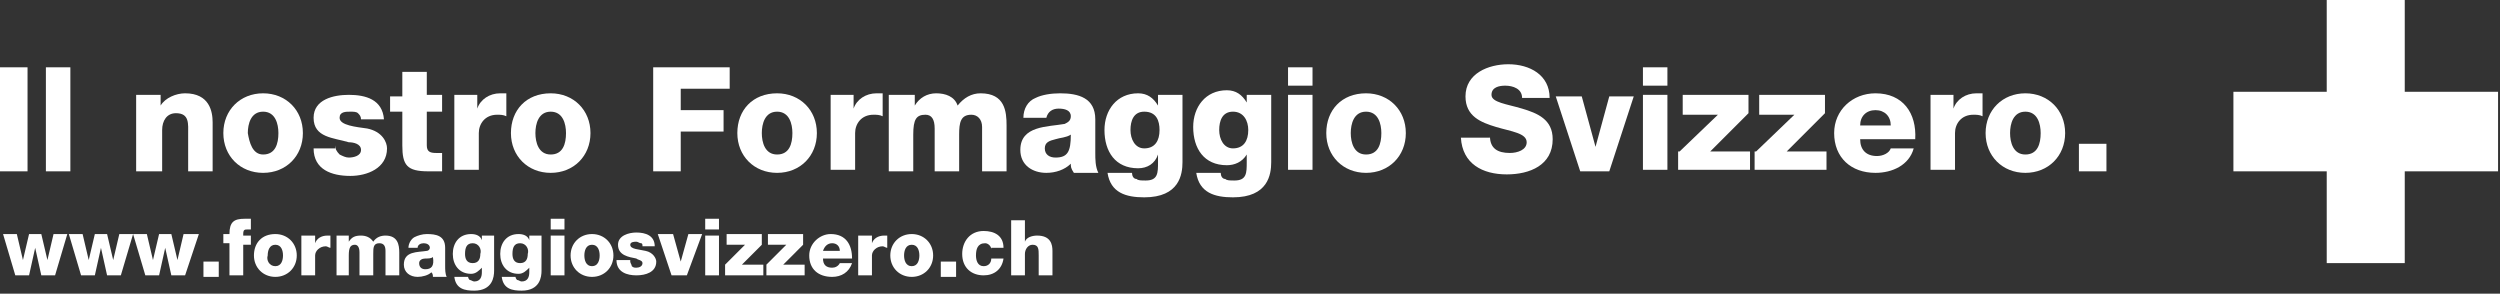
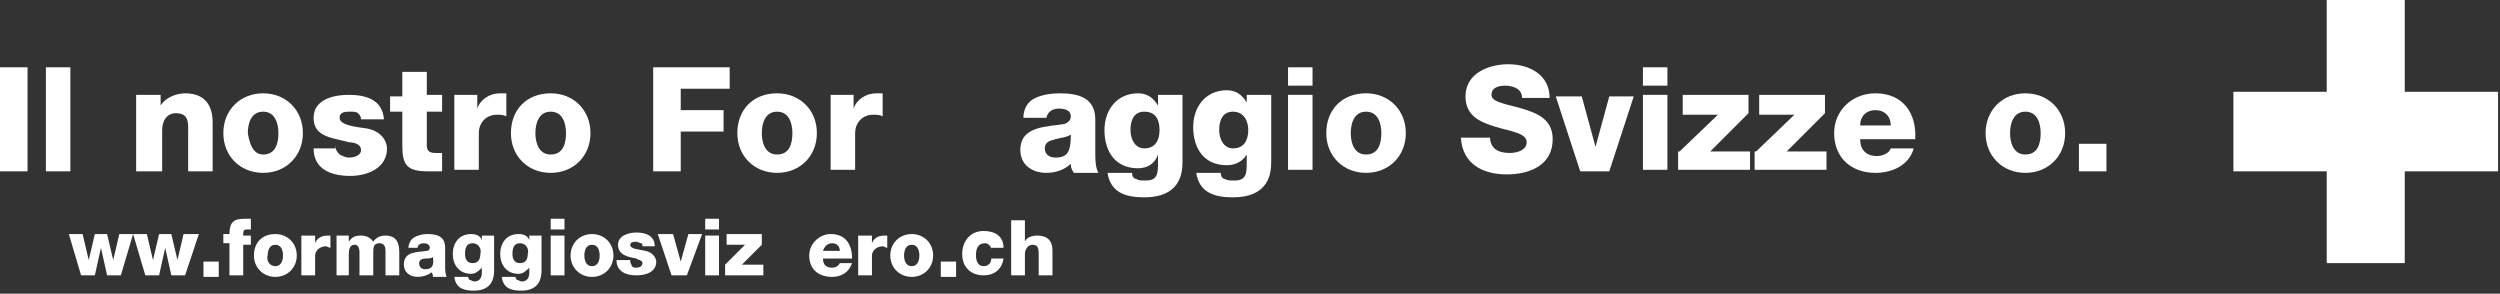
<svg xmlns="http://www.w3.org/2000/svg" width="100%" height="100%" viewBox="0 0 681 80" version="1.1" xml:space="preserve" style="fill-rule:evenodd;clip-rule:evenodd;stroke-linejoin:round;stroke-miterlimit:2;">
  <rect x="0" y="0" width="681" height="80" fill="#333333" stroke="none" />
  <g transform="matrix(0.948,0,0,0.74,-581.672,-1038.34)">
    <rect x="614" y="1404" width="718" height="107" style="fill:rgb(255,1,11);fill-opacity:0;" />
  </g>
  <g id="IT" transform="matrix(1,0,0,1,-702,-1035)">
    <g transform="matrix(4.167,0,0,4.167,702,1035)">
      <path d="M163.3,6L157.2,6L157.2,0L152.1,0L152.1,6L146,6L146,11.2L152.1,11.2L152.1,17.2L157.2,17.2L157.2,11.2L163.3,11.2L163.3,6Z" style="fill:white;fill-rule:nonzero;" />
    </g>
    <g transform="matrix(4.167,0,0,4.167,702,1035)">
-       <path d="M3.6,18L2.7,18L2.3,16.2L1.9,18L1,18L0.2,15.3L1.1,15.3L1.5,17L1.9,15.3L2.7,15.3L3.1,17L3.5,15.3L4.4,15.3L3.6,18Z" style="fill:white;fill-rule:nonzero;" />
-     </g>
+       </g>
    <g transform="matrix(4.167,0,0,4.167,702,1035)">
      <path d="M7.9,18L7,18L6.6,16.2L6.2,18L5.3,18L4.5,15.3L5.4,15.3L5.8,17L6.2,15.3L7,15.3L7.4,17L7.8,15.3L8.7,15.3L7.9,18Z" style="fill:white;fill-rule:nonzero;" />
    </g>
    <g transform="matrix(4.167,0,0,4.167,702,1035)">
      <path d="M12.1,18L11.2,18L10.8,16.2L10.4,18L9.5,18L8.7,15.3L9.6,15.3L10,17L10.4,15.3L11.2,15.3L11.6,17L12,15.3L13,15.3L12.1,18Z" style="fill:white;fill-rule:nonzero;" />
    </g>
    <g transform="matrix(4.167,0,0,4.167,702,1035)">
      <rect x="13.3" y="17.1" width="1" height="1" style="fill:white;fill-rule:nonzero;" />
    </g>
    <g transform="matrix(4.167,0,0,4.167,702,1035)">
      <path d="M15,15.9L14.6,15.9L14.6,15.3L15,15.3C15,14.5 15.3,14.3 16,14.3L16.4,14.3L16.4,15L16.2,15C16,15 15.9,15 15.9,15.3L15.9,15.4L16.4,15.4L16.4,16L15.9,16L15.9,18L15,18L15,15.9Z" style="fill:white;fill-rule:nonzero;" />
    </g>
    <g transform="matrix(4.167,0,0,4.167,702,1035)">
      <path d="M18,15.3C18.8,15.3 19.4,15.9 19.4,16.7C19.4,17.5 18.8,18.1 18,18.1C17.2,18.1 16.6,17.5 16.6,16.7C16.6,15.9 17.1,15.3 18,15.3ZM18,17.4C18.4,17.4 18.5,17 18.5,16.7C18.5,16.4 18.4,16 18,16C17.6,16 17.5,16.4 17.5,16.7C17.4,17 17.6,17.4 18,17.4Z" style="fill:white;fill-rule:nonzero;" />
    </g>
    <g transform="matrix(4.167,0,0,4.167,702,1035)">
      <path d="M19.7,15.4L20.6,15.4L20.6,15.9C20.7,15.6 21,15.4 21.4,15.4L21.6,15.4L21.6,16.2C21.5,16.2 21.4,16.1 21.3,16.1C20.9,16.1 20.6,16.4 20.6,16.7L20.6,18L19.7,18L19.7,15.4Z" style="fill:white;fill-rule:nonzero;" />
    </g>
    <g transform="matrix(4.167,0,0,4.167,702,1035)">
      <path d="M22,15.4L22.8,15.4L22.8,15.8C23,15.5 23.2,15.4 23.6,15.4C23.9,15.4 24.2,15.5 24.4,15.8C24.6,15.5 24.9,15.4 25.2,15.4C26,15.4 26.1,16 26.1,16.5L26.1,18L25.2,18L25.2,16.4C25.2,16.1 25.1,15.9 24.8,15.9C24.4,15.9 24.4,16.2 24.4,16.6L24.4,18L23.5,18L23.5,16.5C23.5,16.2 23.4,16 23.2,16C22.9,16 22.8,16.2 22.8,16.7L22.8,18L22,18L22,15.4Z" style="fill:white;fill-rule:nonzero;" />
    </g>
    <g transform="matrix(4.167,0,0,4.167,702,1035)">
      <path d="M26.7,16.2C26.7,15.9 26.9,15.6 27.1,15.5C27.3,15.4 27.6,15.3 27.9,15.3C28.5,15.3 29.1,15.4 29.1,16.2L29.1,17.4C29.1,17.6 29.1,17.9 29.2,18.1L28.3,18.1C28.3,18 28.3,17.9 28.2,17.8C28,18 27.6,18.1 27.3,18.1C26.8,18.1 26.4,17.8 26.4,17.3C26.4,16.4 27.3,16.5 27.9,16.4C28,16.4 28.1,16.3 28.1,16.2C28.1,16 27.9,15.9 27.7,15.9C27.5,15.9 27.3,16 27.3,16.2L26.7,16.2ZM27.8,17.6C28.2,17.6 28.4,17.4 28.3,16.8C28.2,16.9 28,16.9 27.8,16.9C27.6,16.9 27.4,17 27.4,17.2C27.4,17.5 27.6,17.6 27.8,17.6Z" style="fill:white;fill-rule:nonzero;" />
    </g>
    <g transform="matrix(4.167,0,0,4.167,702,1035)">
      <path d="M32.3,17.7C32.3,18.1 32.2,19 31,19C30.4,19 29.8,18.9 29.7,18.1L30.6,18.1C30.6,18.2 30.7,18.3 30.7,18.3C30.8,18.3 30.9,18.4 31,18.4C31.4,18.4 31.5,18.1 31.5,17.8L31.5,17.5C31.3,17.7 31.1,17.9 30.8,17.9C30,17.9 29.6,17.3 29.6,16.6C29.6,15.9 30,15.3 30.8,15.3C31.1,15.3 31.4,15.4 31.5,15.7L31.5,15.4L32.3,15.4L32.3,17.7ZM30.9,15.9C30.5,15.9 30.4,16.2 30.4,16.6C30.4,16.9 30.5,17.2 30.9,17.2C31.3,17.2 31.4,16.9 31.4,16.6C31.5,16.3 31.3,15.9 30.9,15.9Z" style="fill:white;fill-rule:nonzero;" />
    </g>
    <g transform="matrix(4.167,0,0,4.167,702,1035)">
      <path d="M35.4,17.7C35.4,18.1 35.3,19 34.1,19C33.5,19 32.9,18.9 32.8,18.1L33.7,18.1C33.7,18.2 33.8,18.3 33.8,18.3C33.9,18.3 34,18.4 34.1,18.4C34.5,18.4 34.6,18.1 34.6,17.8L34.6,17.5C34.4,17.7 34.2,17.9 33.9,17.9C33.1,17.9 32.7,17.3 32.7,16.6C32.7,15.9 33.1,15.3 33.9,15.3C34.2,15.3 34.5,15.4 34.6,15.7L34.6,15.4L35.4,15.4L35.4,17.7ZM34,15.9C33.6,15.9 33.5,16.2 33.5,16.6C33.5,16.9 33.6,17.2 34,17.2C34.4,17.2 34.5,16.9 34.5,16.6C34.6,16.3 34.4,15.9 34,15.9Z" style="fill:white;fill-rule:nonzero;" />
    </g>
    <g transform="matrix(4.167,0,0,4.167,702,1035)">
      <path d="M36.9,15L36,15L36,14.3L36.9,14.3L36.9,15ZM36,15.4L36.9,15.4L36.9,18L36,18L36,15.4Z" style="fill:white;fill-rule:nonzero;" />
    </g>
    <g transform="matrix(4.167,0,0,4.167,702,1035)">
      <path d="M38.7,15.3C39.5,15.3 40.1,15.9 40.1,16.7C40.1,17.5 39.5,18.1 38.7,18.1C37.9,18.1 37.3,17.5 37.3,16.7C37.3,15.9 37.9,15.3 38.7,15.3ZM38.7,17.4C39.1,17.4 39.2,17 39.2,16.7C39.2,16.4 39.1,16 38.7,16C38.3,16 38.2,16.4 38.2,16.7C38.2,17 38.3,17.4 38.7,17.4Z" style="fill:white;fill-rule:nonzero;" />
    </g>
    <g transform="matrix(4.167,0,0,4.167,702,1035)">
      <path d="M41.2,17.1C41.2,17.2 41.3,17.3 41.3,17.4C41.4,17.5 41.5,17.5 41.6,17.5C41.8,17.5 42,17.4 42,17.2C42,17 41.7,17 41.6,16.9C41.1,16.8 40.4,16.7 40.4,16C40.4,15.4 41.1,15.2 41.6,15.2C42.2,15.2 42.8,15.4 42.8,16.1L42,16.1C42,16 42,15.9 41.9,15.9C41.8,15.9 41.7,15.8 41.6,15.8C41.5,15.8 41.2,15.8 41.2,16C41.2,16.3 41.8,16.3 42.2,16.4C42.7,16.5 42.9,16.9 42.9,17.1C42.9,17.8 42.2,18 41.6,18C41,18 40.3,17.8 40.3,17L41.2,17L41.2,17.1Z" style="fill:white;fill-rule:nonzero;" />
    </g>
    <g transform="matrix(4.167,0,0,4.167,702,1035)">
      <path d="M44.9,18L43.9,18L43,15.3L44,15.3L44.5,17.1L45,15.3L45.9,15.3L44.9,18Z" style="fill:white;fill-rule:nonzero;" />
    </g>
    <g transform="matrix(4.167,0,0,4.167,702,1035)">
      <path d="M47,15L46.1,15L46.1,14.3L47,14.3L47,15ZM46.1,15.4L47,15.4L47,18L46.1,18L46.1,15.4Z" style="fill:white;fill-rule:nonzero;" />
    </g>
    <g transform="matrix(4.167,0,0,4.167,702,1035)">
      <path d="M47.4,17.3L48.7,16L47.5,16L47.5,15.3L49.8,15.3L49.8,16L48.5,17.3L49.9,17.3L49.9,18L47.4,18L47.4,17.3Z" style="fill:white;fill-rule:nonzero;" />
    </g>
    <g transform="matrix(4.167,0,0,4.167,702,1035)">
-       <path d="M50.1,17.3L51.4,16L50.2,16L50.2,15.3L52.5,15.3L52.5,16L51.2,17.3L52.6,17.3L52.6,18L50.1,18L50.1,17.3Z" style="fill:white;fill-rule:nonzero;" />
-     </g>
+       </g>
    <g transform="matrix(4.167,0,0,4.167,702,1035)">
      <path d="M53.8,16.9C53.8,17.3 54,17.5 54.4,17.5C54.6,17.5 54.8,17.4 54.9,17.2L55.7,17.2C55.5,17.8 55,18.1 54.4,18.1C53.5,18.1 52.9,17.6 52.9,16.7C52.9,15.9 53.6,15.3 54.3,15.3C55.3,15.3 55.7,16 55.7,16.9L53.8,16.9ZM54.9,16.4C54.9,16.1 54.7,15.9 54.4,15.9C54.1,15.9 53.9,16.1 53.8,16.4L54.9,16.4Z" style="fill:white;fill-rule:nonzero;" />
    </g>
    <g transform="matrix(4.167,0,0,4.167,702,1035)">
      <path d="M56.1,15.4L57,15.4L57,15.9C57.1,15.6 57.4,15.4 57.8,15.4L58,15.4L58,16.2C57.9,16.2 57.8,16.1 57.7,16.1C57.3,16.1 57,16.4 57,16.7L57,18L56.1,18L56.1,15.4Z" style="fill:white;fill-rule:nonzero;" />
    </g>
    <g transform="matrix(4.167,0,0,4.167,702,1035)">
      <path d="M59.6,15.3C60.4,15.3 61,15.9 61,16.7C61,17.5 60.4,18.1 59.6,18.1C58.8,18.1 58.2,17.5 58.2,16.7C58.2,15.9 58.8,15.3 59.6,15.3ZM59.6,17.4C60,17.4 60.1,17 60.1,16.7C60.1,16.4 60,16 59.6,16C59.2,16 59.1,16.4 59.1,16.7C59.1,17 59.2,17.4 59.6,17.4Z" style="fill:white;fill-rule:nonzero;" />
    </g>
    <g transform="matrix(4.167,0,0,4.167,702,1035)">
      <rect x="61.5" y="17.1" width="1" height="1" style="fill:white;fill-rule:nonzero;" />
    </g>
    <g transform="matrix(4.167,0,0,4.167,702,1035)">
      <path d="M64.8,16.3C64.8,16.1 64.6,15.9 64.4,15.9C63.9,15.9 63.8,16.3 63.8,16.7C63.8,17 63.9,17.4 64.3,17.4C64.6,17.4 64.8,17.2 64.8,16.9L65.6,16.9C65.5,17.6 65,18 64.3,18C63.5,18 62.9,17.5 62.9,16.6C62.9,15.8 63.4,15.1 64.3,15.1C65,15.1 65.6,15.4 65.6,16.2L64.8,16.2L64.8,16.3Z" style="fill:white;fill-rule:nonzero;" />
    </g>
    <g transform="matrix(4.167,0,0,4.167,702,1035)">
      <path d="M66.1,14.4L67,14.4L67,15.8C67.1,15.5 67.5,15.4 67.8,15.4C68.7,15.4 68.8,16 68.8,16.4L68.8,18L67.9,18L67.9,16.7C67.9,16.3 67.9,16 67.5,16C67.2,16 67,16.3 67,16.6L67,18L66.1,18L66.1,14.4Z" style="fill:white;fill-rule:nonzero;" />
    </g>
    <g transform="matrix(4.167,0,0,4.167,702,1035)">
      <rect x="0" y="4.4" width="1.8" height="6.8" style="fill:white;fill-rule:nonzero;" />
    </g>
    <g transform="matrix(4.167,0,0,4.167,702,1035)">
      <rect x="3" y="4.4" width="1.6" height="6.8" style="fill:white;fill-rule:nonzero;" />
    </g>
    <g transform="matrix(4.167,0,0,4.167,702,1035)">
      <path d="M8.9,6.2L10.5,6.2L10.5,6.9C10.8,6.4 11.5,6.1 12.1,6.1C13.7,6.1 13.9,7.3 13.9,8L13.9,11.2L12.3,11.2L12.3,8.8C12.3,8.1 12.4,7.4 11.5,7.4C10.9,7.4 10.6,7.9 10.6,8.5L10.6,11.2L8.9,11.2L8.9,6.2Z" style="fill:white;fill-rule:nonzero;" />
    </g>
    <g transform="matrix(4.167,0,0,4.167,702,1035)">
      <path d="M17.2,6.1C18.7,6.1 19.8,7.2 19.8,8.7C19.8,10.2 18.7,11.3 17.2,11.3C15.7,11.3 14.6,10.2 14.6,8.7C14.6,7.2 15.7,6.1 17.2,6.1ZM17.2,10.1C18,10.1 18.2,9.4 18.2,8.7C18.2,8.1 18,7.3 17.2,7.3C16.4,7.3 16.2,8.1 16.2,8.7C16.3,9.3 16.5,10.1 17.2,10.1Z" style="fill:white;fill-rule:nonzero;" />
    </g>
    <g transform="matrix(4.167,0,0,4.167,702,1035)">
      <path d="M21.9,9.5C21.9,9.7 22,9.9 22.2,10.1C22.4,10.2 22.6,10.3 22.8,10.3C23.1,10.3 23.6,10.2 23.6,9.8C23.6,9.4 23.1,9.3 22.8,9.3C21.8,9 20.5,9 20.5,7.7C20.5,6.5 21.8,6.2 22.8,6.2C23.9,6.2 25,6.5 25.1,7.8L23.6,7.8C23.6,7.6 23.5,7.5 23.4,7.4C23.3,7.3 23.1,7.3 22.9,7.3C22.6,7.3 22.2,7.3 22.2,7.7C22.2,8.2 23.3,8.3 24,8.4C25,8.6 25.3,9.3 25.3,9.7C25.3,11 24,11.5 22.9,11.5C21.7,11.5 20.5,11.1 20.5,9.7L21.9,9.7L21.9,9.5Z" style="fill:white;fill-rule:nonzero;" />
    </g>
    <g transform="matrix(4.167,0,0,4.167,702,1035)">
      <path d="M28.9,7.3L27.9,7.3L27.9,9.5C27.9,9.9 28.1,10 28.5,10L28.9,10L28.9,11.2L28,11.2C26.6,11.2 26.3,10.8 26.3,9.5L26.3,7.3L25.5,7.3L25.5,6.3L26.3,6.3L26.3,4.7L27.9,4.7L27.9,6.2L28.9,6.2L28.9,7.3Z" style="fill:white;fill-rule:nonzero;" />
    </g>
    <g transform="matrix(4.167,0,0,4.167,702,1035)">
      <path d="M29.6,6.2L31.2,6.2L31.2,7.1C31.4,6.5 32,6.1 32.7,6.1L33.1,6.1L33.1,7.6C32.9,7.5 32.7,7.5 32.5,7.5C31.7,7.5 31.3,8.1 31.3,8.7L31.3,11.1L29.7,11.1L29.7,6.2L29.6,6.2Z" style="fill:white;fill-rule:nonzero;" />
    </g>
    <g transform="matrix(4.167,0,0,4.167,702,1035)">
      <path d="M36,6.1C37.5,6.1 38.6,7.2 38.6,8.7C38.6,10.2 37.5,11.3 36,11.3C34.5,11.3 33.4,10.2 33.4,8.7C33.4,7.2 34.4,6.1 36,6.1ZM36,10.1C36.8,10.1 37,9.4 37,8.7C37,8.1 36.8,7.3 36,7.3C35.2,7.3 35,8.1 35,8.7C35,9.3 35.2,10.1 36,10.1Z" style="fill:white;fill-rule:nonzero;" />
    </g>
    <g transform="matrix(4.167,0,0,4.167,702,1035)">
      <path d="M42.7,4.4L47.7,4.4L47.7,5.8L44.5,5.8L44.5,7.2L47.3,7.2L47.3,8.6L44.5,8.6L44.5,11.2L42.7,11.2L42.7,4.4Z" style="fill:white;fill-rule:nonzero;" />
    </g>
    <g transform="matrix(4.167,0,0,4.167,702,1035)">
      <path d="M50.8,6.1C52.3,6.1 53.4,7.2 53.4,8.7C53.4,10.2 52.3,11.3 50.8,11.3C49.3,11.3 48.2,10.2 48.2,8.7C48.2,7.2 49.2,6.1 50.8,6.1ZM50.8,10.1C51.6,10.1 51.8,9.4 51.8,8.7C51.8,8.1 51.6,7.3 50.8,7.3C50,7.3 49.8,8.1 49.8,8.7C49.8,9.3 50,10.1 50.8,10.1Z" style="fill:white;fill-rule:nonzero;" />
    </g>
    <g transform="matrix(4.167,0,0,4.167,702,1035)">
      <path d="M54.2,6.2L55.8,6.2L55.8,7.1C56,6.5 56.6,6.1 57.3,6.1L57.7,6.1L57.7,7.6C57.5,7.5 57.3,7.5 57.1,7.5C56.3,7.5 55.9,8.1 55.9,8.7L55.9,11.1L54.3,11.1L54.3,6.2L54.2,6.2Z" style="fill:white;fill-rule:nonzero;" />
    </g>
    <g transform="matrix(4.167,0,0,4.167,702,1035)">
-       <path d="M58.1,6.2L59.8,6.2L59.8,6.9C60.1,6.4 60.6,6.1 61.2,6.1C61.8,6.1 62.4,6.3 62.6,6.9C63,6.4 63.5,6.1 64.1,6.1C65.7,6.1 65.8,7.3 65.8,8.2L65.8,11.2L64.2,11.2L64.2,8.3C64.2,7.8 63.9,7.5 63.5,7.5C62.8,7.5 62.7,8 62.7,8.8L62.7,11.2L61.1,11.2L61.1,8.4C61.1,7.8 60.9,7.5 60.5,7.5C59.9,7.5 59.7,7.8 59.7,8.8L59.7,11.2L58.1,11.2L58.1,6.2Z" style="fill:white;fill-rule:nonzero;" />
-     </g>
+       </g>
    <g transform="matrix(4.167,0,0,4.167,702,1035)">
      <path d="M66.9,7.7C66.9,7.1 67.2,6.6 67.7,6.4C68.1,6.2 68.7,6.1 69.3,6.1C70.5,6.1 71.6,6.4 71.6,7.8L71.6,10C71.6,10.4 71.6,10.9 71.8,11.3L70.2,11.3C70,11 70,10.9 70,10.7C69.6,11.1 69,11.3 68.4,11.3C67.5,11.3 66.7,10.8 66.7,9.8C66.7,8.2 68.5,8.3 69.6,8.1C69.8,8 70,7.9 70,7.6C70,7.2 69.6,7.1 69.2,7.1C68.8,7.1 68.5,7.3 68.4,7.7L66.9,7.7ZM69,10.3C69.8,10.3 70,9.9 70,8.8C69.7,9 69.3,9 69,9.1C68.6,9.2 68.3,9.3 68.3,9.7C68.3,10.1 68.6,10.3 69,10.3Z" style="fill:white;fill-rule:nonzero;" />
    </g>
    <g transform="matrix(4.167,0,0,4.167,702,1035)">
      <path d="M77.3,10.6C77.3,11.4 77.1,12.9 74.8,12.9C73.6,12.9 72.6,12.6 72.4,11.3L74,11.3C74,11.5 74.1,11.7 74.3,11.7C74.4,11.8 74.6,11.8 74.9,11.8C75.7,11.8 75.7,11.3 75.7,10.6L75.7,10.1C75.5,10.7 75,11 74.4,11C72.9,11 72.2,9.9 72.2,8.5C72.2,7.2 73,6.1 74.4,6.1C75,6.1 75.4,6.4 75.7,6.9L75.7,6.2L77.3,6.2L77.3,10.6ZM74.8,7.3C74.1,7.3 73.9,7.9 73.9,8.5C73.9,9.1 74.2,9.7 74.8,9.7C75.5,9.7 75.8,9.2 75.8,8.5C75.8,7.9 75.6,7.3 74.8,7.3Z" style="fill:white;fill-rule:nonzero;" />
    </g>
    <g transform="matrix(4.167,0,0,4.167,702,1035)">
      <path d="M83.1,10.6C83.1,11.4 82.9,12.9 80.6,12.9C79.4,12.9 78.4,12.6 78.2,11.3L79.8,11.3C79.8,11.5 79.9,11.7 80.1,11.7C80.2,11.8 80.4,11.8 80.7,11.8C81.5,11.8 81.5,11.3 81.5,10.6L81.5,10.1C81.2,10.6 80.7,10.8 80.2,10.8C78.7,10.8 78,9.7 78,8.3C78,7 78.8,5.9 80.2,5.9C80.8,5.9 81.2,6.2 81.5,6.7L81.5,6.2L83.1,6.2L83.1,10.6ZM80.6,7.3C79.9,7.3 79.7,7.9 79.7,8.5C79.7,9.1 80,9.7 80.6,9.7C81.3,9.7 81.6,9.2 81.6,8.5C81.6,7.9 81.3,7.3 80.6,7.3Z" style="fill:white;fill-rule:nonzero;" />
    </g>
    <g transform="matrix(4.167,0,0,4.167,702,1035)">
      <path d="M85.8,5.6L84.2,5.6L84.2,4.4L85.8,4.4L85.8,5.6ZM84.2,6.2L85.8,6.2L85.8,11.1L84.2,11.1L84.2,6.2Z" style="fill:white;fill-rule:nonzero;" />
    </g>
    <g transform="matrix(4.167,0,0,4.167,702,1035)">
      <path d="M89.3,6.1C90.8,6.1 91.9,7.2 91.9,8.7C91.9,10.2 90.8,11.3 89.3,11.3C87.8,11.3 86.7,10.2 86.7,8.7C86.7,7.2 87.7,6.1 89.3,6.1ZM89.3,10.1C90.1,10.1 90.3,9.4 90.3,8.7C90.3,8.1 90.1,7.3 89.3,7.3C88.5,7.3 88.3,8.1 88.3,8.7C88.3,9.3 88.5,10.1 89.3,10.1Z" style="fill:white;fill-rule:nonzero;" />
    </g>
    <g transform="matrix(4.167,0,0,4.167,702,1035)">
      <path d="M97.4,8.9C97.4,9.7 97.9,10 98.7,10C99.2,10 99.8,9.8 99.8,9.3C99.8,8.7 98.8,8.6 97.8,8.3C96.8,8 95.8,7.6 95.8,6.3C95.8,4.8 97.3,4.2 98.6,4.2C100,4.2 101.3,4.9 101.3,6.4L99.5,6.4C99.5,5.8 98.9,5.6 98.4,5.6C98,5.6 97.5,5.7 97.5,6.2C97.5,6.7 98.5,6.8 99.5,7.1C100.5,7.4 101.5,7.8 101.5,9.1C101.5,10.8 100,11.4 98.5,11.4C96.9,11.4 95.6,10.7 95.5,9L97.4,9L97.4,8.9Z" style="fill:white;fill-rule:nonzero;" />
    </g>
    <g transform="matrix(4.167,0,0,4.167,702,1035)">
      <path d="M105.2,11.2L103.3,11.2L101.7,6.3L103.4,6.3L104.3,9.6L105.2,6.3L106.8,6.3L105.2,11.2Z" style="fill:white;fill-rule:nonzero;" />
    </g>
    <g transform="matrix(4.167,0,0,4.167,702,1035)">
      <path d="M109,5.6L107.4,5.6L107.4,4.4L109,4.4L109,5.6ZM107.4,6.2L109,6.2L109,11.1L107.4,11.1L107.4,6.2Z" style="fill:white;fill-rule:nonzero;" />
    </g>
    <g transform="matrix(4.167,0,0,4.167,702,1035)">
      <path d="M109.8,9.9L112.3,7.5L110,7.5L110,6.2L114.3,6.2L114.3,7.4L111.8,9.9L114.4,9.9L114.4,11.1L109.7,11.1L109.7,9.9L109.8,9.9Z" style="fill:white;fill-rule:nonzero;" />
    </g>
    <g transform="matrix(4.167,0,0,4.167,702,1035)">
      <path d="M114.8,9.9L117.3,7.5L115,7.5L115,6.2L119.3,6.2L119.3,7.4L116.8,9.9L119.4,9.9L119.4,11.1L114.7,11.1L114.7,9.9L114.8,9.9Z" style="fill:white;fill-rule:nonzero;" />
    </g>
    <g transform="matrix(4.167,0,0,4.167,702,1035)">
      <path d="M121.6,9.1C121.6,9.8 122,10.2 122.7,10.2C123.1,10.2 123.5,10 123.6,9.7L125.1,9.7C124.8,10.8 123.7,11.3 122.6,11.3C121,11.3 119.9,10.3 119.9,8.7C119.9,7.2 121.1,6.1 122.6,6.1C124.4,6.1 125.3,7.4 125.2,9.1L121.6,9.1ZM123.6,8.2C123.6,7.6 123.2,7.2 122.6,7.2C122,7.2 121.6,7.6 121.6,8.2L123.6,8.2Z" style="fill:white;fill-rule:nonzero;" />
    </g>
    <g transform="matrix(4.167,0,0,4.167,702,1035)">
-       <path d="M126.1,6.2L127.7,6.2L127.7,7.1C127.9,6.5 128.5,6.1 129.2,6.1L129.6,6.1L129.6,7.6C129.4,7.5 129.2,7.5 129,7.5C128.2,7.5 127.8,8.1 127.8,8.7L127.8,11.1L126.2,11.1L126.2,6.2L126.1,6.2Z" style="fill:white;fill-rule:nonzero;" />
-     </g>
+       </g>
    <g transform="matrix(4.167,0,0,4.167,702,1035)">
      <path d="M132.4,6.1C133.9,6.1 135,7.2 135,8.7C135,10.2 133.9,11.3 132.4,11.3C130.9,11.3 129.8,10.2 129.8,8.7C129.8,7.2 130.9,6.1 132.4,6.1ZM132.4,10.1C133.2,10.1 133.4,9.4 133.4,8.7C133.4,8.1 133.2,7.3 132.4,7.3C131.6,7.3 131.4,8.1 131.4,8.7C131.4,9.3 131.6,10.1 132.4,10.1Z" style="fill:white;fill-rule:nonzero;" />
    </g>
    <g transform="matrix(4.167,0,0,4.167,702,1035)">
      <rect x="135.9" y="9.4" width="1.8" height="1.8" style="fill:white;fill-rule:nonzero;" />
    </g>
  </g>
</svg>